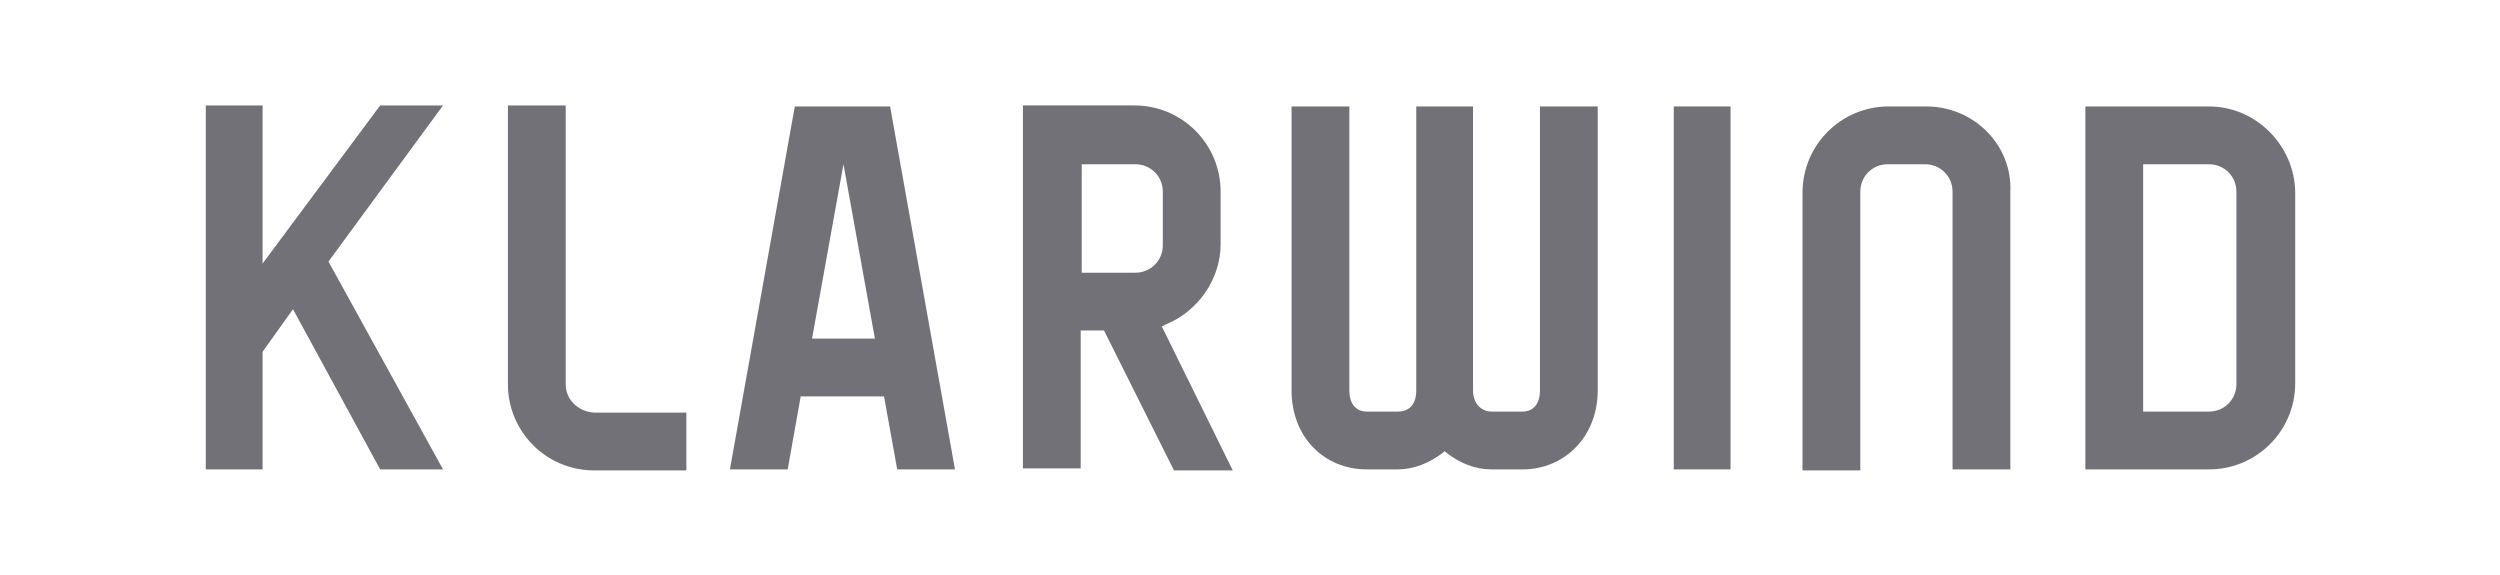
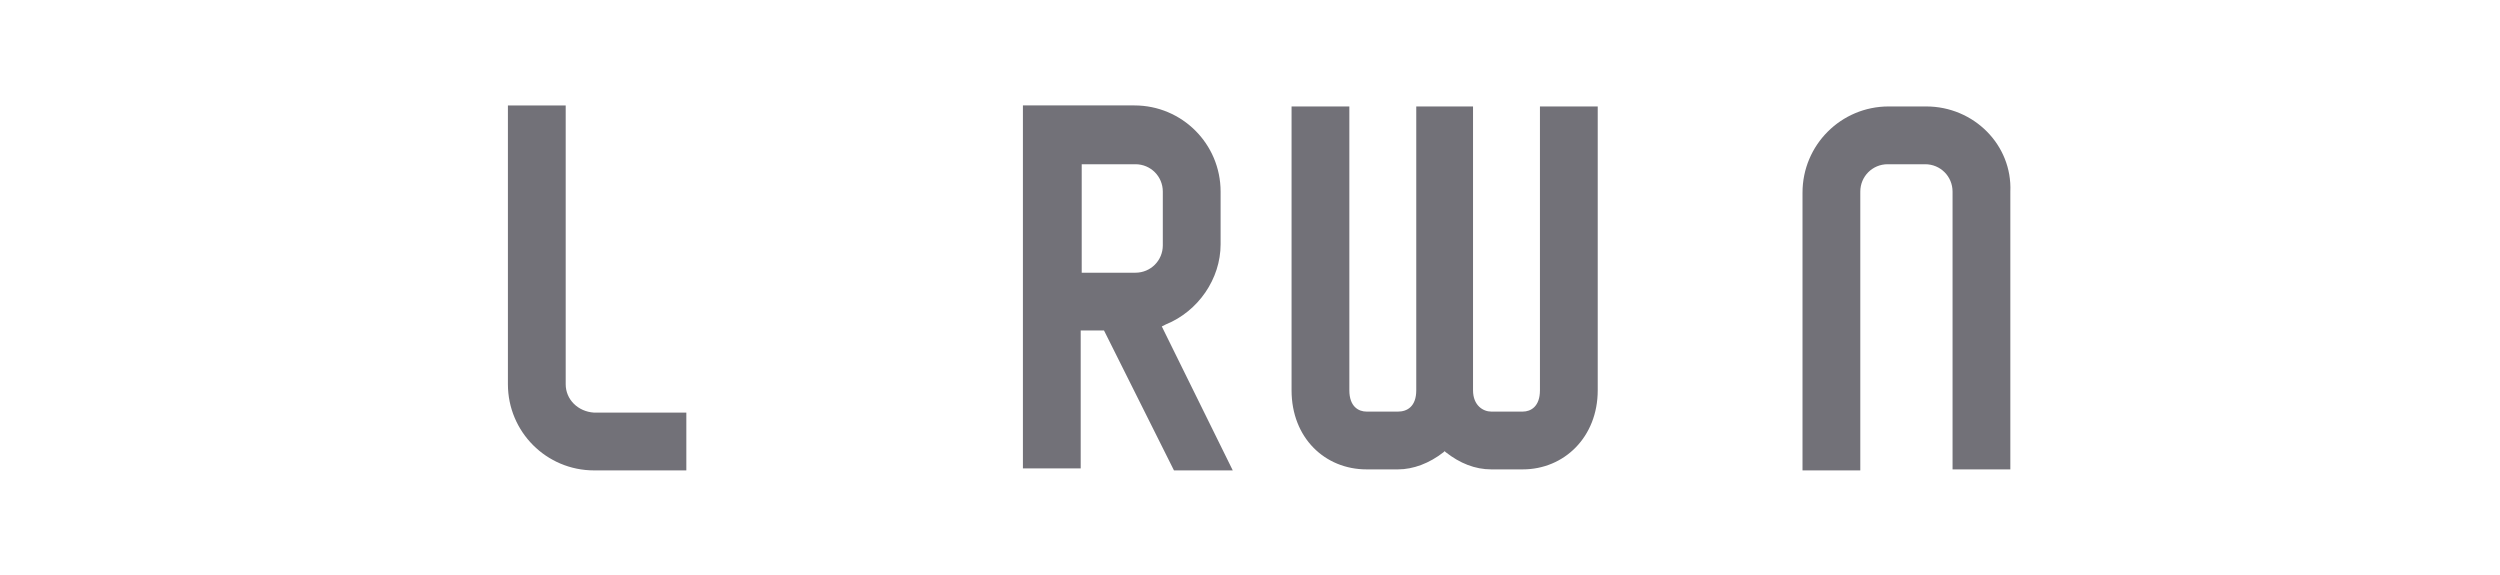
<svg xmlns="http://www.w3.org/2000/svg" version="1.1" id="Layer_1" x="0px" y="0px" viewBox="0 0 246.6 56.7" style="enable-background:new 0 0 246.6 56.7;" xml:space="preserve">
  <style type="text/css">
	.st0{fill:#727178;}
</style>
  <g>
-     <path class="st0" d="M217.9,10.5h-12.2v35.8h12.2c4.7,0,8.5-3.8,8.5-8.5V18.9C226.3,14.3,222.5,10.5,217.9,10.5z M220.6,37.9   c0,1.5-1.2,2.7-2.7,2.7h-6.5V16.2h6.5c1.5,0,2.7,1.2,2.7,2.7V37.9z" />
-     <rect x="165.1" y="10.5" class="st0" width="5.6" height="35.8" />
    <path class="st0" d="M190,10.5h-3.7c-4.7,0-8.5,3.8-8.5,8.5v27.4h5.7V18.9c0-1.5,1.2-2.7,2.7-2.7h3.7c1.5,0,2.7,1.2,2.7,2.7v27.4   h5.7V18.9C198.5,14.3,194.7,10.5,190,10.5z" />
    <path class="st0" d="M115,32c3.2-1.3,5.4-4.5,5.4-7.9v-5.2c0-4.7-3.8-8.5-8.5-8.5h-11v35.8h5.7V32.6h2.3l6.9,13.8h5.8l-7-14.2   L115,32z M114.7,24.2c0,1.5-1.2,2.7-2.7,2.7h-5.3V16.2h5.3c1.5,0,2.7,1.2,2.7,2.7V24.2z" />
    <path class="st0" d="M151.9,38.5c0,1.6-0.9,2.1-1.7,2.1h-3.1c-0.8,0-1.8-0.6-1.8-2.1v-28h-5.6v28c0,1.6-0.9,2.1-1.8,2.1h-3.1   c-0.8,0-1.7-0.5-1.7-2.1v-28h-5.7v28c0,4.7,3.3,7.8,7.4,7.8h3.1c1.5,0,3.1-0.6,4.5-1.7l0.1-0.1l0.1,0.1c1.4,1.1,2.9,1.7,4.5,1.7   h3.1c4.1,0,7.4-3.2,7.4-7.8v-28h-5.7V38.5z" />
-     <polygon class="st0" points="37.5,10.4 25.9,26 25.9,10.4 20.3,10.4 20.3,46.3 25.9,46.3 25.9,34.7 28.9,30.5 37.5,46.3 43.7,46.3    32.4,25.8 43.7,10.4  " />
-     <path class="st0" d="M87.8,10.5h-3.7h-2h-2.8h-0.9L72,46.3h5.7l1.3-7.3v0.1h8.2l1.3,7.2h5.7L87.8,10.5L87.8,10.5z M80.1,33.4   l3.1-17.2h0l3.1,17.2H80.1z" />
    <path class="st0" d="M55.8,37.9V10.4h-5.7v27.5c0,4.7,3.8,8.5,8.5,8.5h9.1v-5.7h-9.1C57,40.6,55.8,39.4,55.8,37.9z" />
  </g>
</svg>